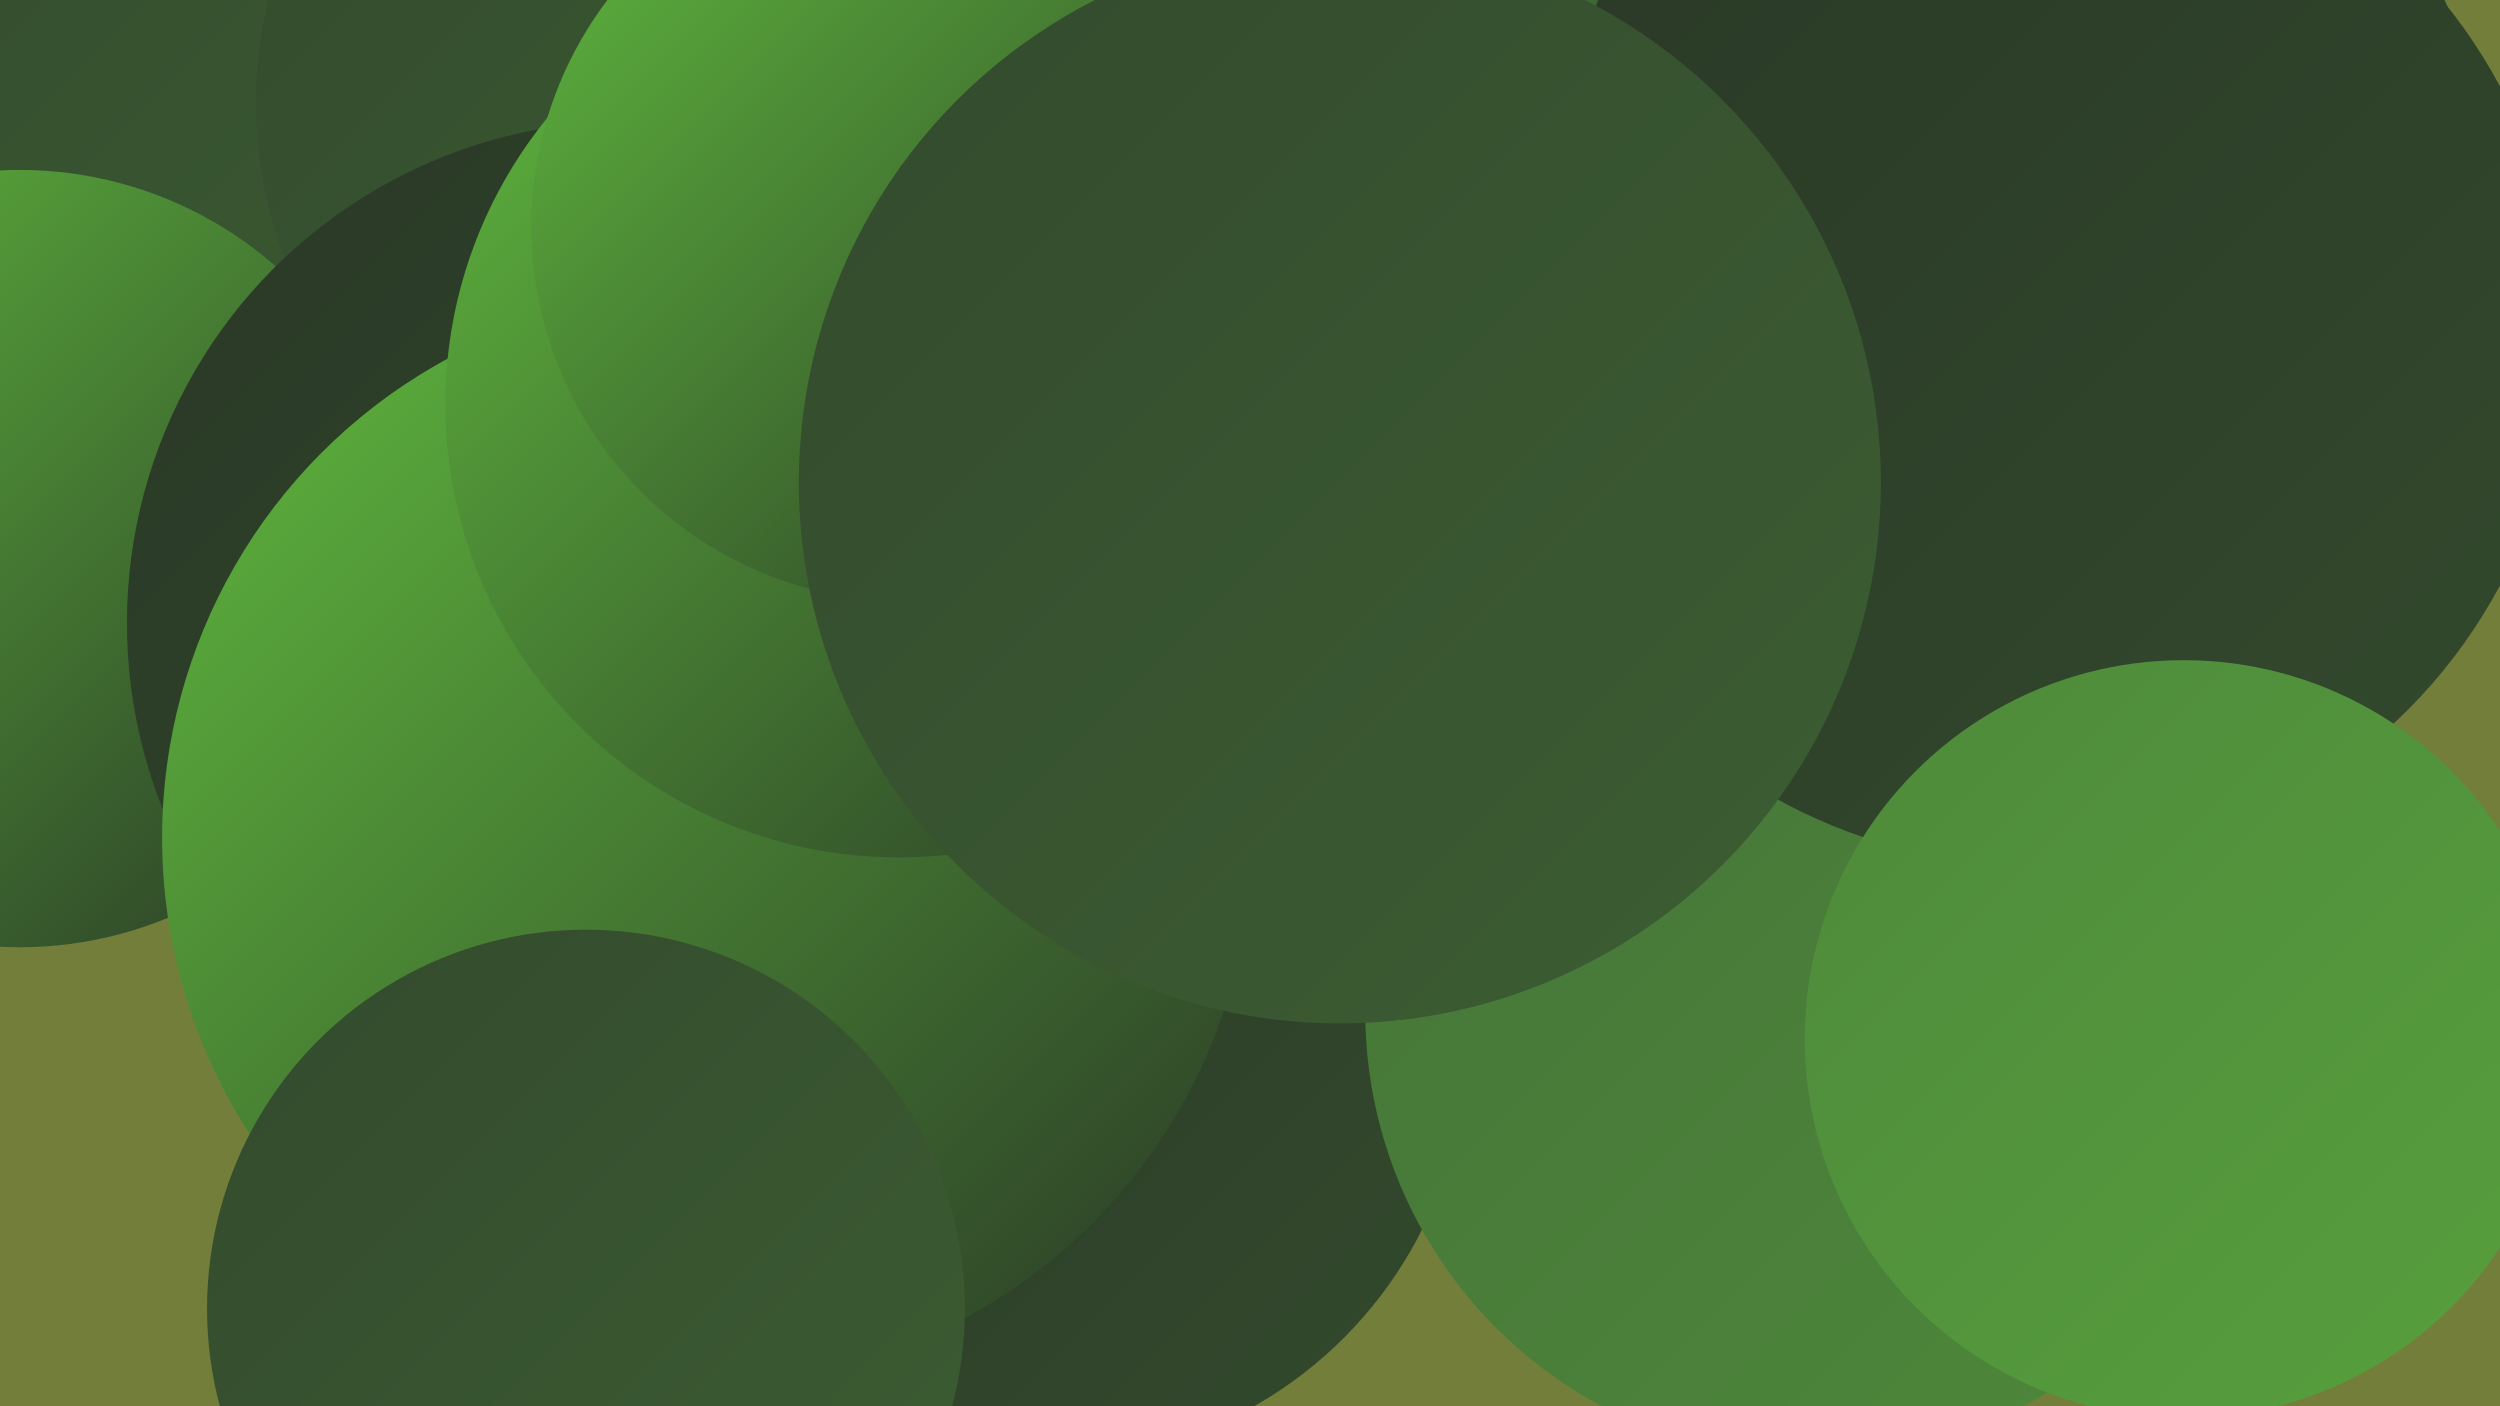
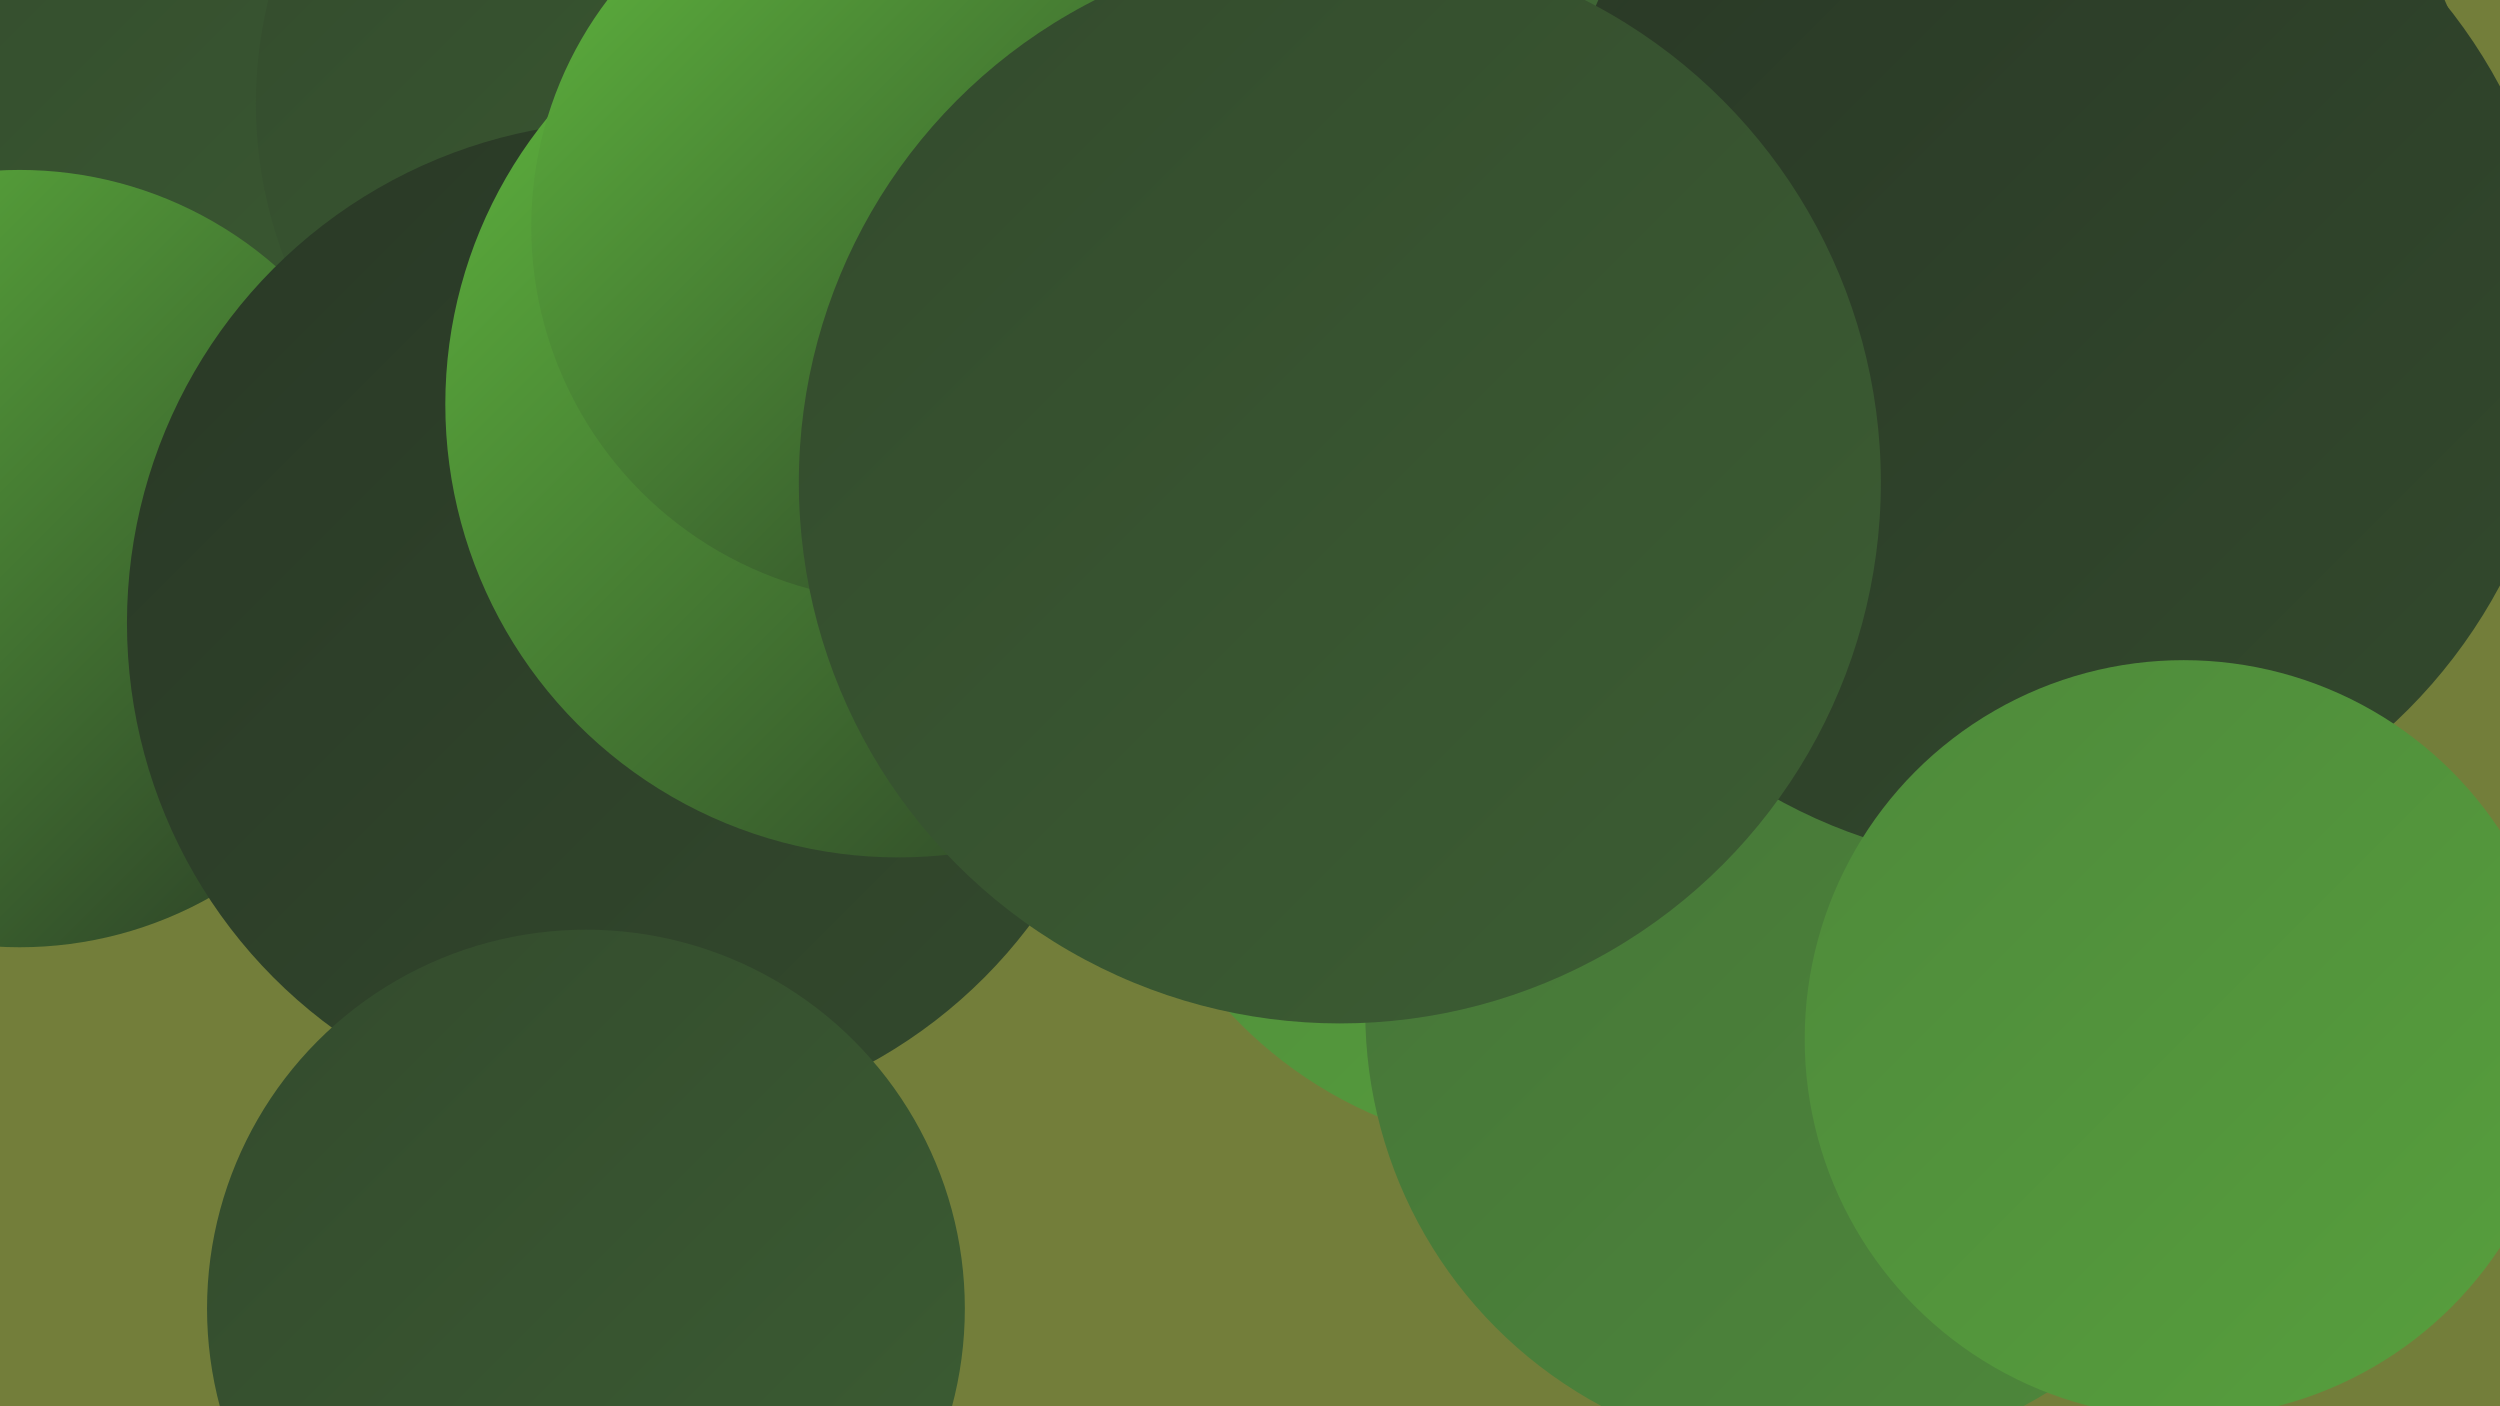
<svg xmlns="http://www.w3.org/2000/svg" width="1280" height="720">
  <defs>
    <linearGradient id="grad0" x1="0%" y1="0%" x2="100%" y2="100%">
      <stop offset="0%" style="stop-color:#293826;stop-opacity:1" />
      <stop offset="100%" style="stop-color:#334a2d;stop-opacity:1" />
    </linearGradient>
    <linearGradient id="grad1" x1="0%" y1="0%" x2="100%" y2="100%">
      <stop offset="0%" style="stop-color:#334a2d;stop-opacity:1" />
      <stop offset="100%" style="stop-color:#3c5e33;stop-opacity:1" />
    </linearGradient>
    <linearGradient id="grad2" x1="0%" y1="0%" x2="100%" y2="100%">
      <stop offset="0%" style="stop-color:#3c5e33;stop-opacity:1" />
      <stop offset="100%" style="stop-color:#457338;stop-opacity:1" />
    </linearGradient>
    <linearGradient id="grad3" x1="0%" y1="0%" x2="100%" y2="100%">
      <stop offset="0%" style="stop-color:#457338;stop-opacity:1" />
      <stop offset="100%" style="stop-color:#4e893b;stop-opacity:1" />
    </linearGradient>
    <linearGradient id="grad4" x1="0%" y1="0%" x2="100%" y2="100%">
      <stop offset="0%" style="stop-color:#4e893b;stop-opacity:1" />
      <stop offset="100%" style="stop-color:#57a03d;stop-opacity:1" />
    </linearGradient>
    <linearGradient id="grad5" x1="0%" y1="0%" x2="100%" y2="100%">
      <stop offset="0%" style="stop-color:#57a03d;stop-opacity:1" />
      <stop offset="100%" style="stop-color:#60b93e;stop-opacity:1" />
    </linearGradient>
    <linearGradient id="grad6" x1="0%" y1="0%" x2="100%" y2="100%">
      <stop offset="0%" style="stop-color:#60b93e;stop-opacity:1" />
      <stop offset="100%" style="stop-color:#293826;stop-opacity:1" />
    </linearGradient>
  </defs>
  <rect width="1280" height="720" fill="#737e3a" />
  <circle cx="791" cy="369" r="220" fill="url(#grad4)" />
-   <circle cx="423" cy="352" r="203" fill="url(#grad6)" />
  <circle cx="893" cy="13" r="195" fill="url(#grad2)" />
  <circle cx="1035" cy="96" r="237" fill="url(#grad0)" />
-   <circle cx="536" cy="533" r="215" fill="url(#grad0)" />
  <circle cx="489" cy="234" r="203" fill="url(#grad1)" />
  <circle cx="812" cy="271" r="195" fill="url(#grad2)" />
  <circle cx="23" cy="183" r="264" fill="url(#grad1)" />
  <circle cx="10" cy="286" r="199" fill="url(#grad6)" />
  <circle cx="928" cy="518" r="229" fill="url(#grad3)" />
  <circle cx="354" cy="53" r="223" fill="url(#grad1)" />
  <circle cx="322" cy="319" r="257" fill="url(#grad0)" />
  <circle cx="508" cy="133" r="233" fill="url(#grad6)" />
-   <circle cx="362" cy="429" r="279" fill="url(#grad6)" />
  <circle cx="1041" cy="172" r="271" fill="url(#grad0)" />
  <circle cx="1118" cy="532" r="194" fill="url(#grad4)" />
  <circle cx="460" cy="207" r="232" fill="url(#grad6)" />
  <circle cx="464" cy="116" r="192" fill="url(#grad6)" />
  <circle cx="686" cy="247" r="277" fill="url(#grad1)" />
  <circle cx="300" cy="670" r="194" fill="url(#grad1)" />
</svg>